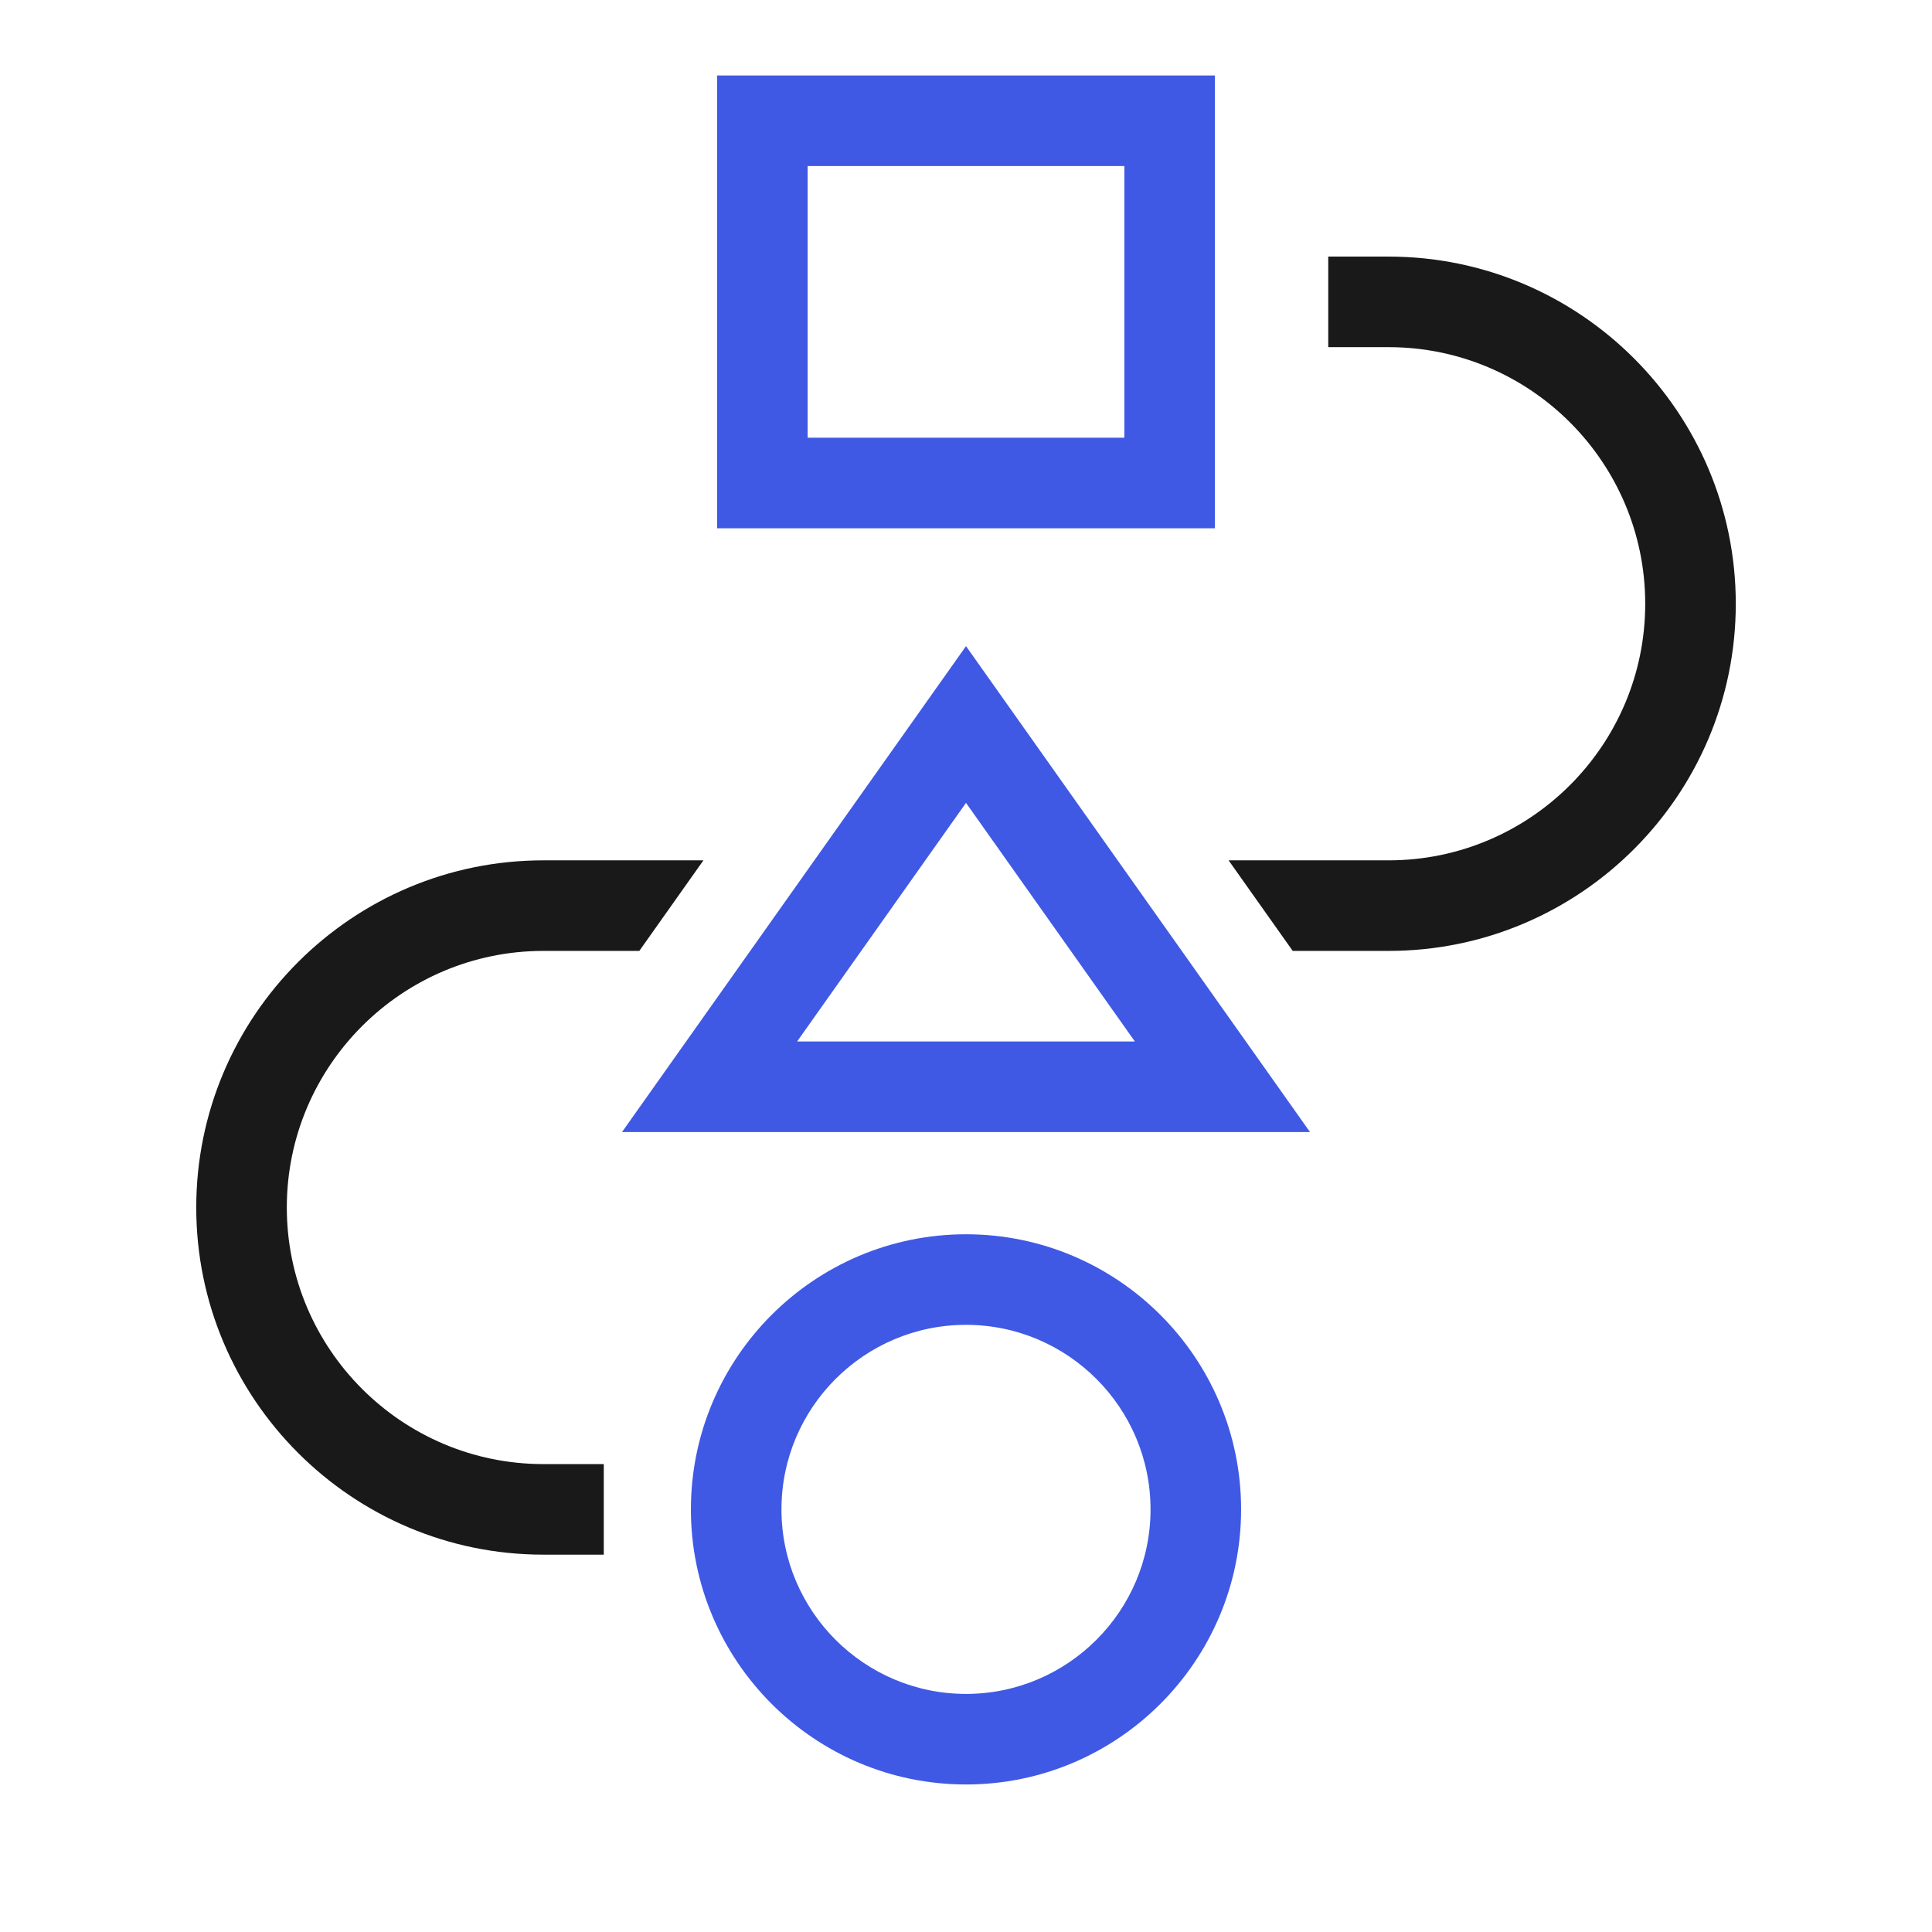
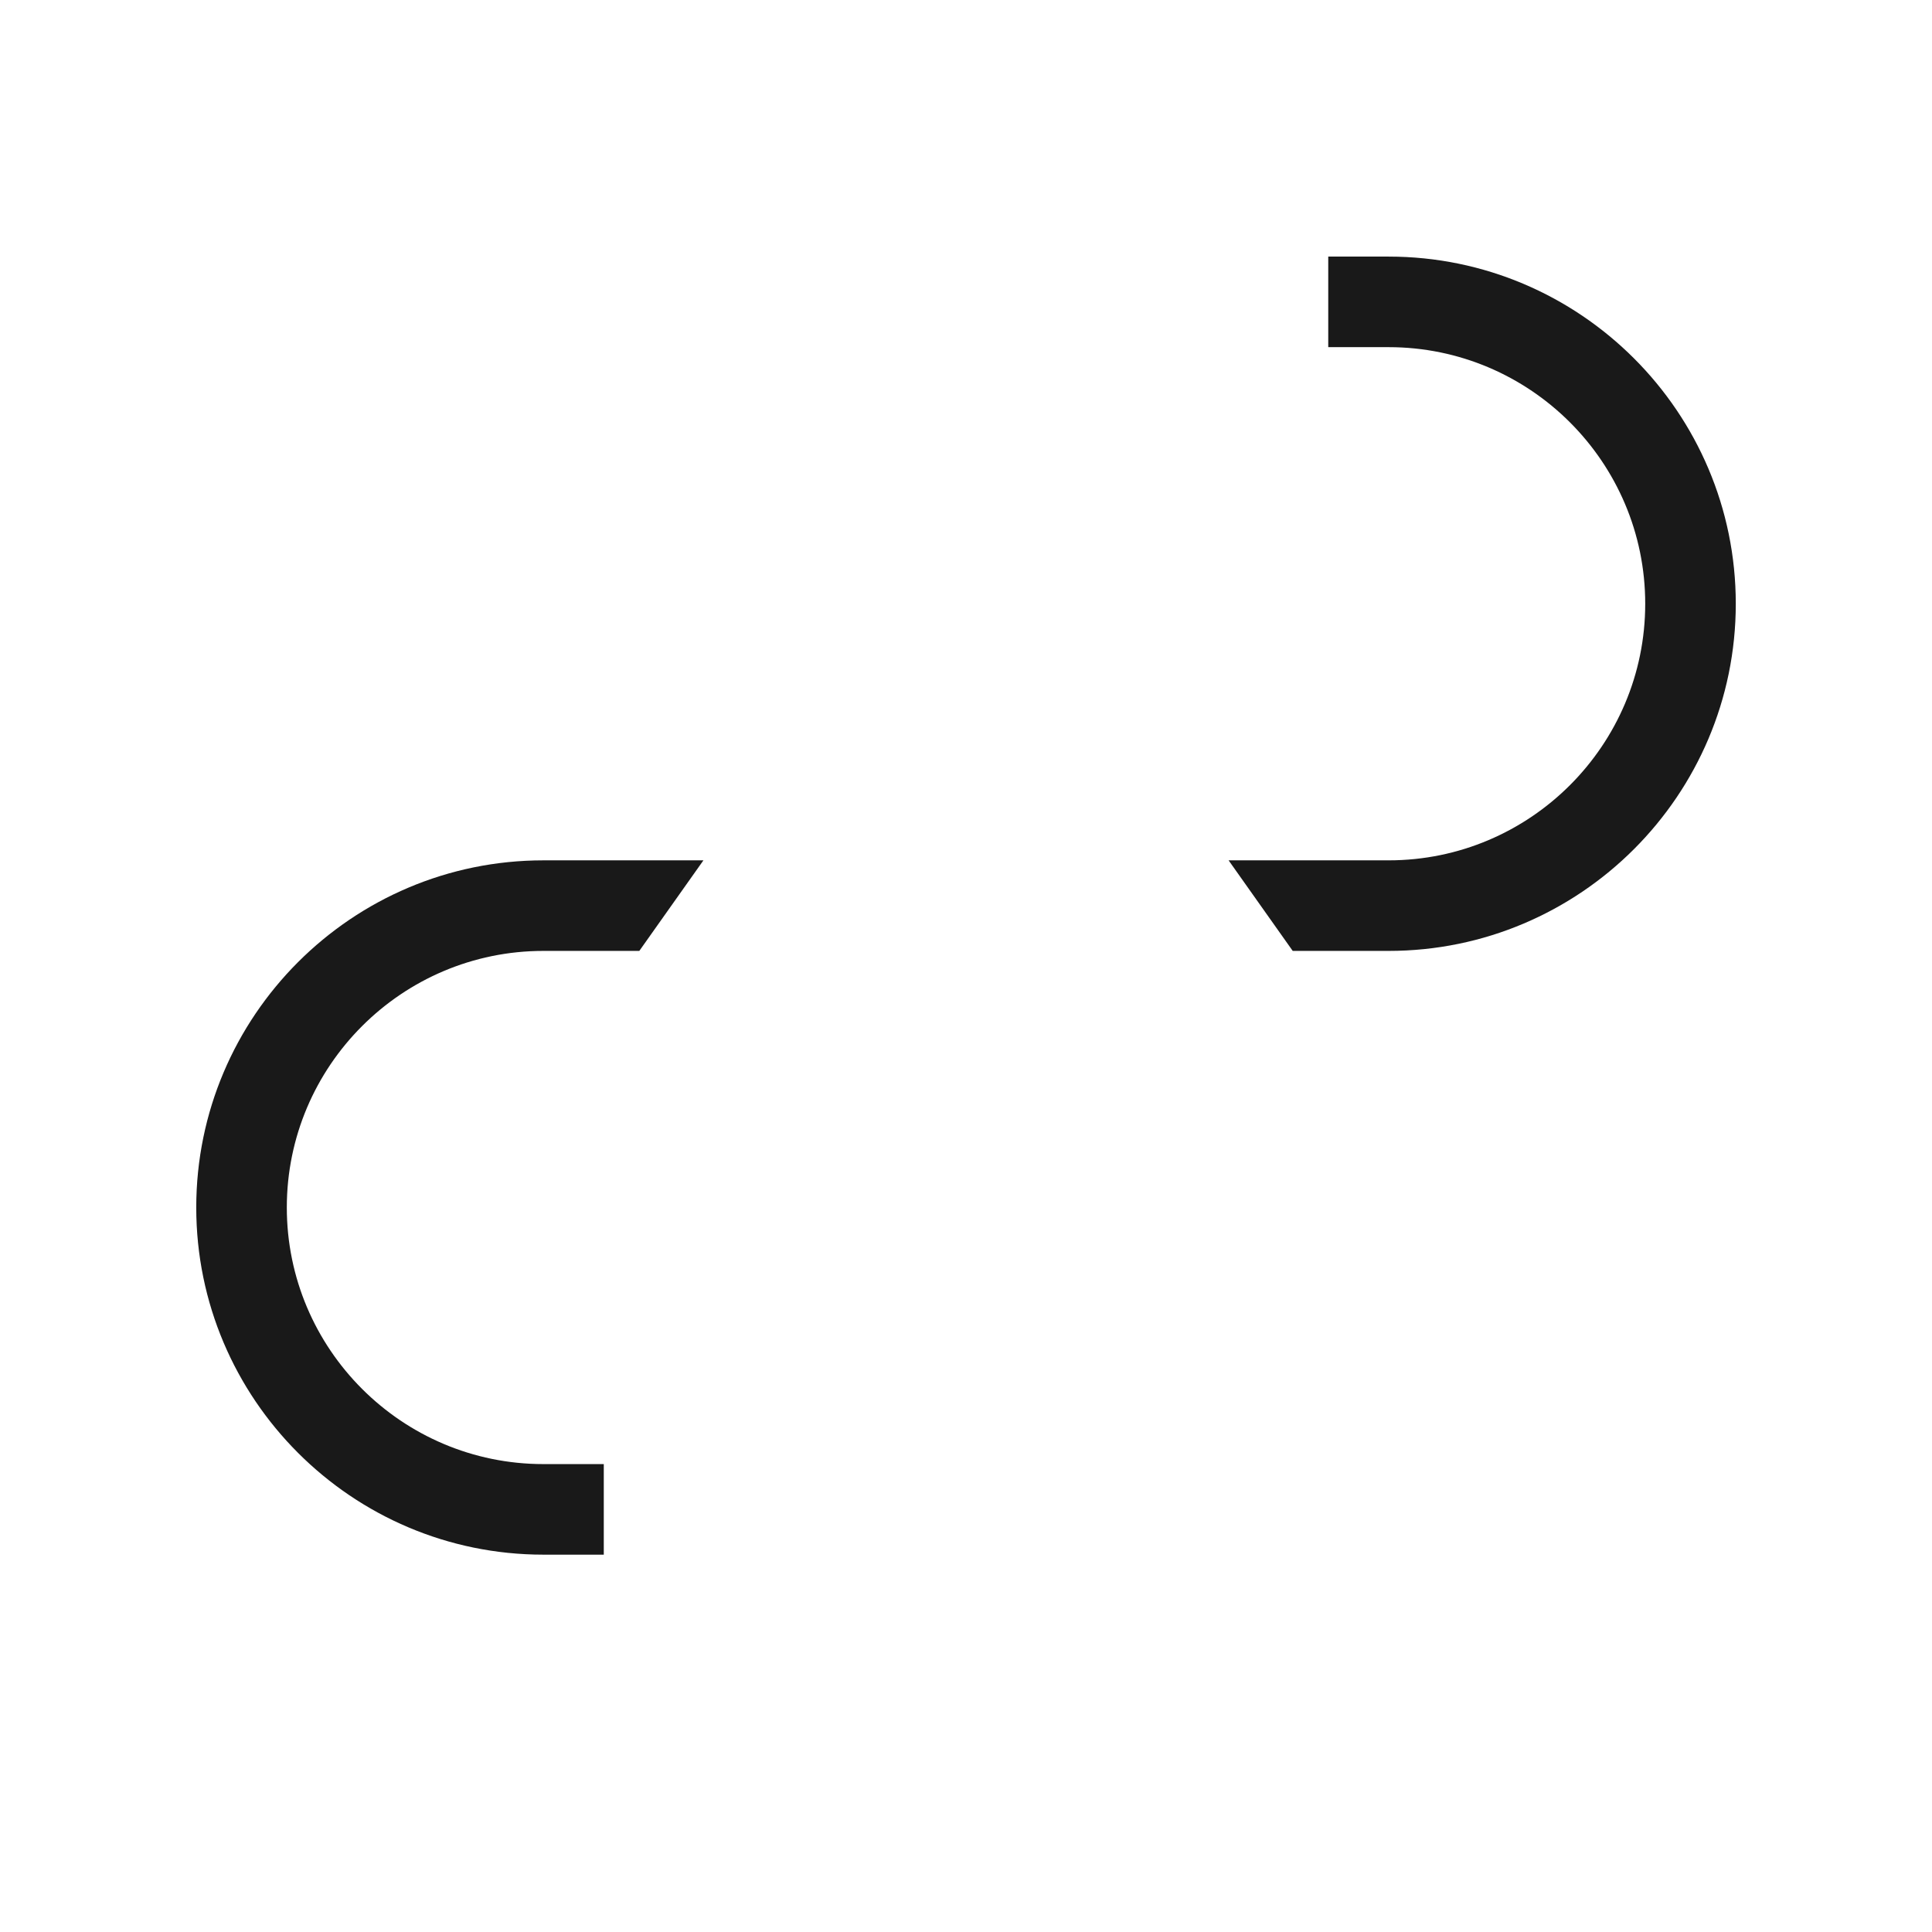
<svg xmlns="http://www.w3.org/2000/svg" width="64" height="64" viewBox="0 0 64 64" fill="none">
  <path d="M9.501 40C9.501 35.312 13.313 31.5 18.001 31.5H21.178L23.302 28.5H18.001C11.659 28.5 6.501 33.658 6.501 40C6.501 46.342 11.659 51.5 18.001 51.5H20.001V48.5H18.001C13.313 48.5 9.501 44.688 9.501 40Z" fill="#191919" />
  <path d="M46 8.5H44V11.5H46C50.688 11.5 54.5 15.312 54.5 20C54.5 24.688 50.688 28.5 46 28.5H40.699L42.823 31.5H46C52.342 31.5 57.5 26.342 57.5 20C57.5 13.658 52.342 8.5 46 8.5Z" fill="#191919" />
-   <path d="M32 40.887C26.975 40.887 22.887 44.975 22.887 50C22.887 55.025 26.975 59.113 32 59.113C37.025 59.113 41.113 55.025 41.113 50C41.113 44.975 37.025 40.887 32 40.887ZM32 56.113C28.629 56.113 25.887 53.371 25.887 50C25.887 46.629 28.629 43.887 32 43.887C35.371 43.887 38.113 46.629 38.113 50C38.113 53.371 35.371 56.113 32 56.113ZM32 21.404L20.605 37.5H43.395L32 21.404ZM32 26.596L37.594 34.5H26.406L32 26.596ZM40.246 2.5H23.754V17.5H40.246L40.246 2.5ZM37.246 14.5H26.754V5.5H37.246V14.5Z" fill="#3F59E4" />
</svg>